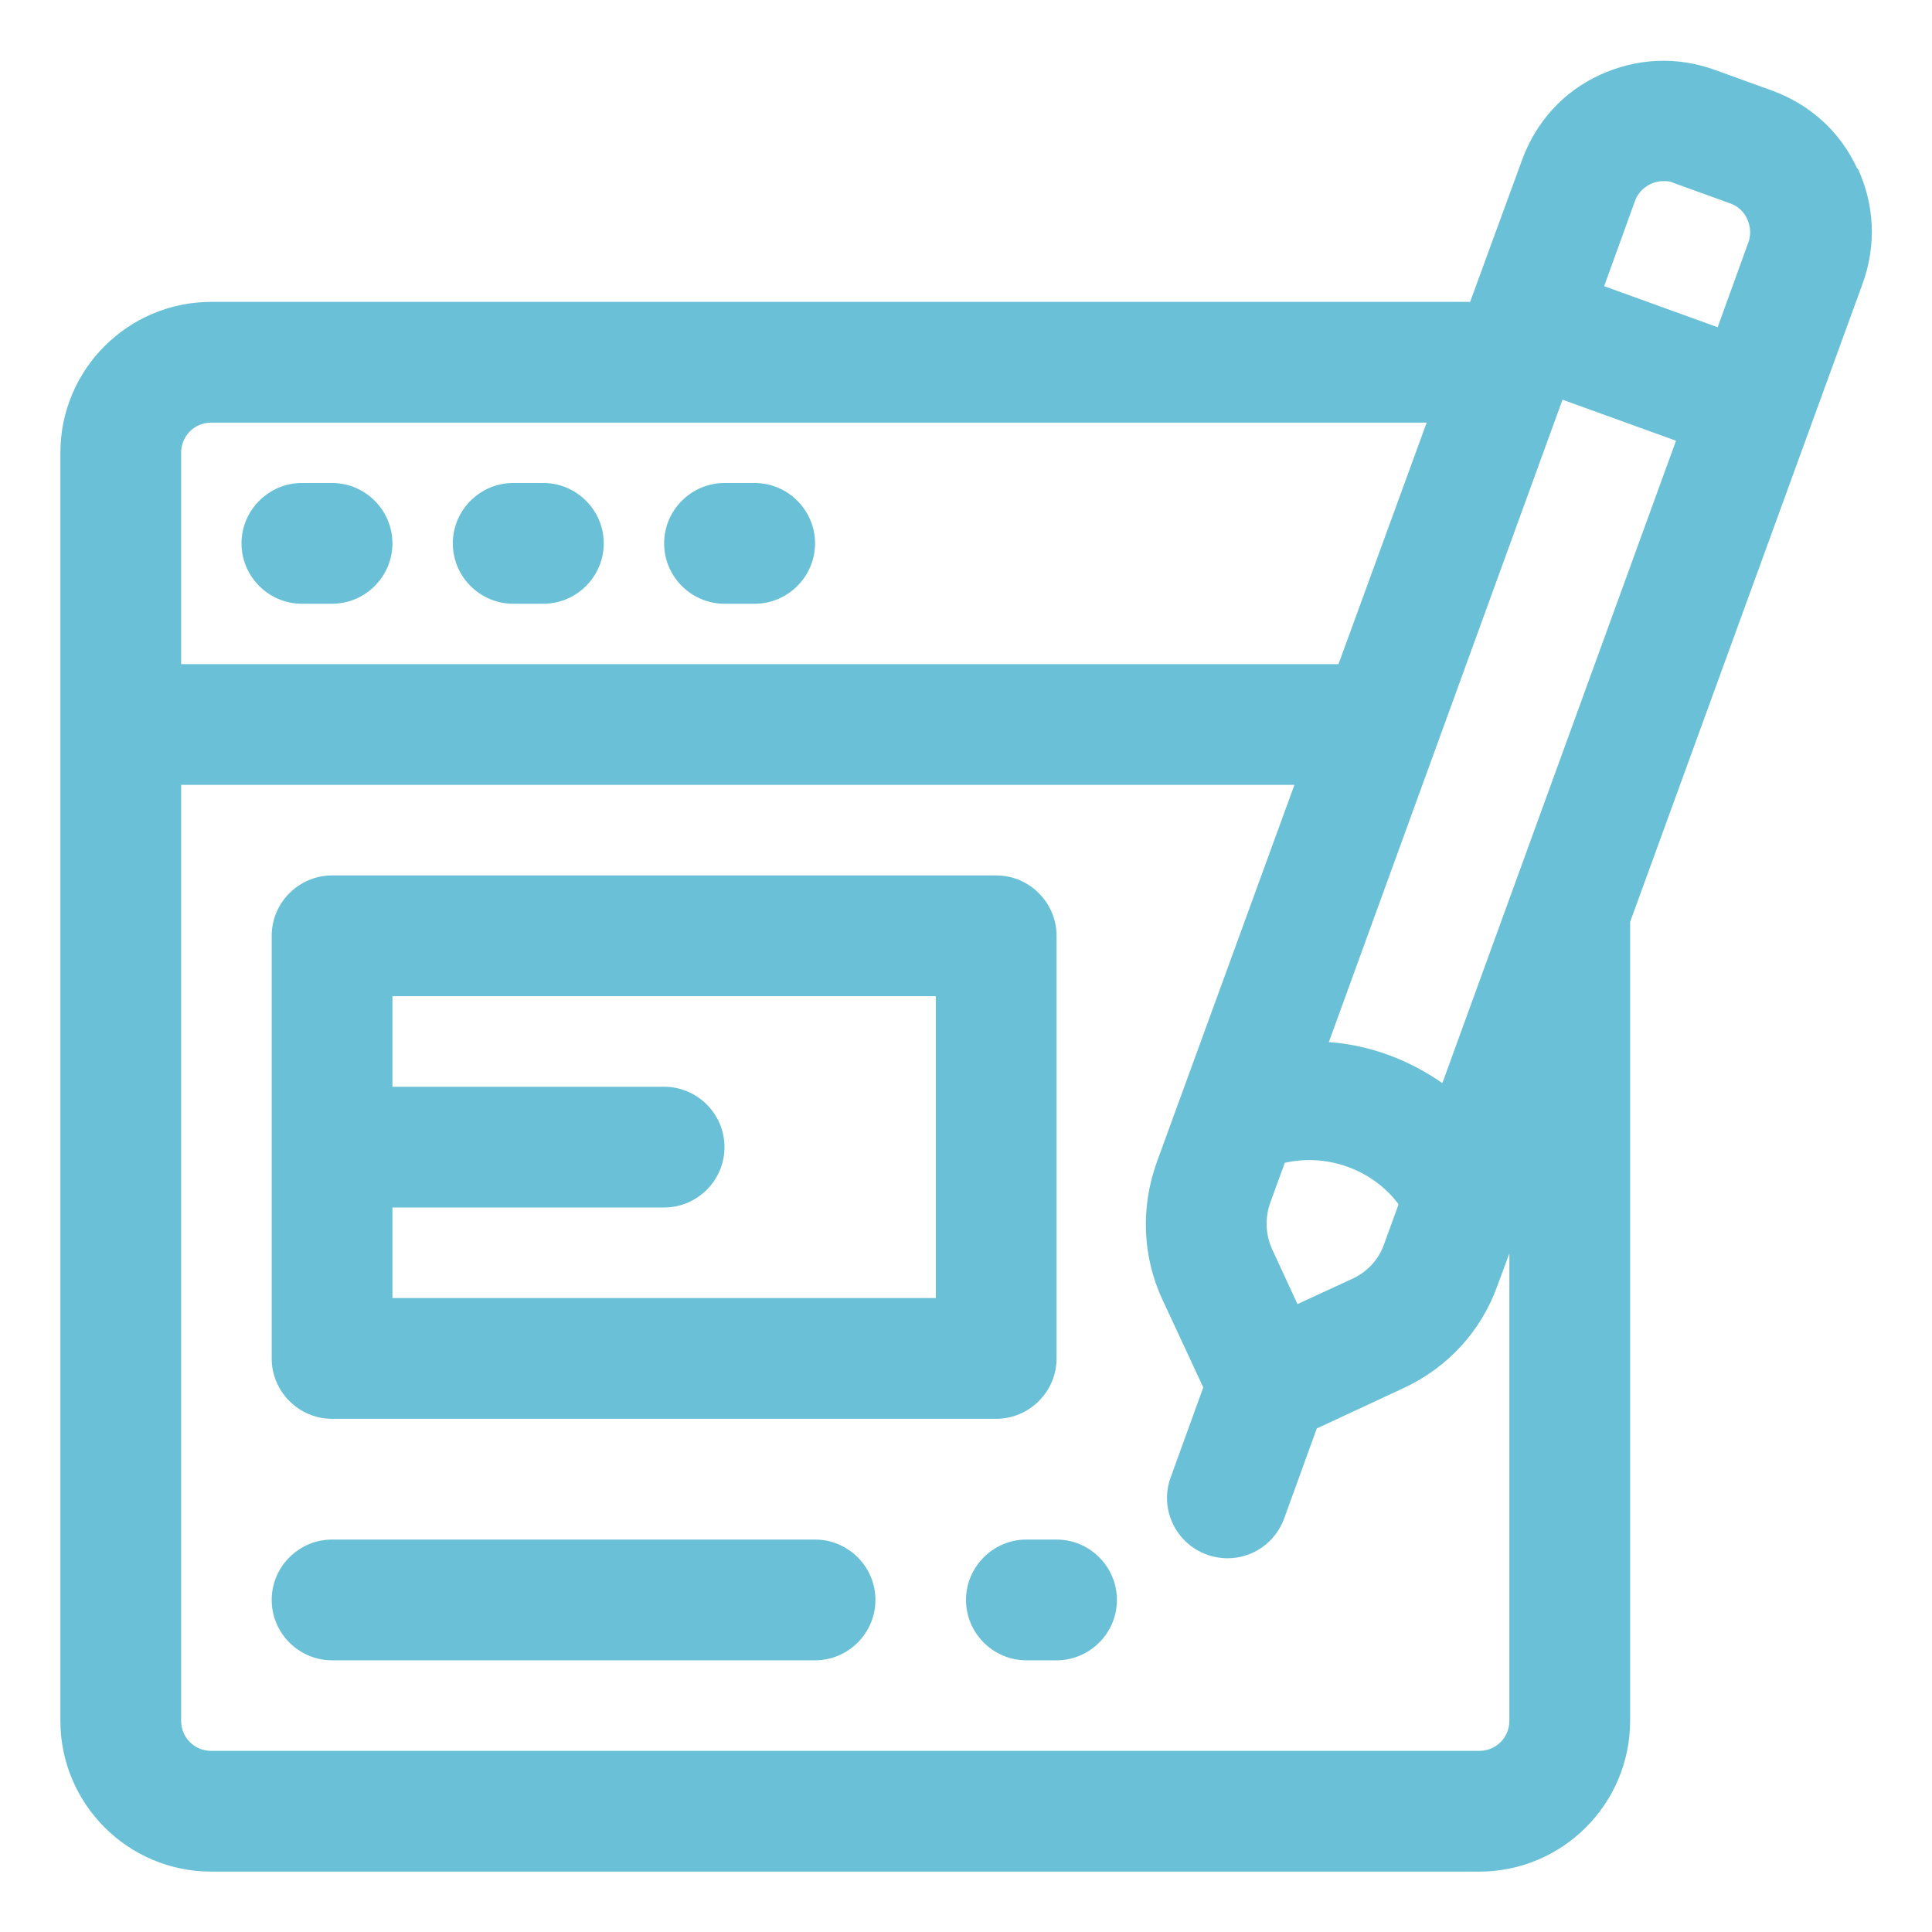
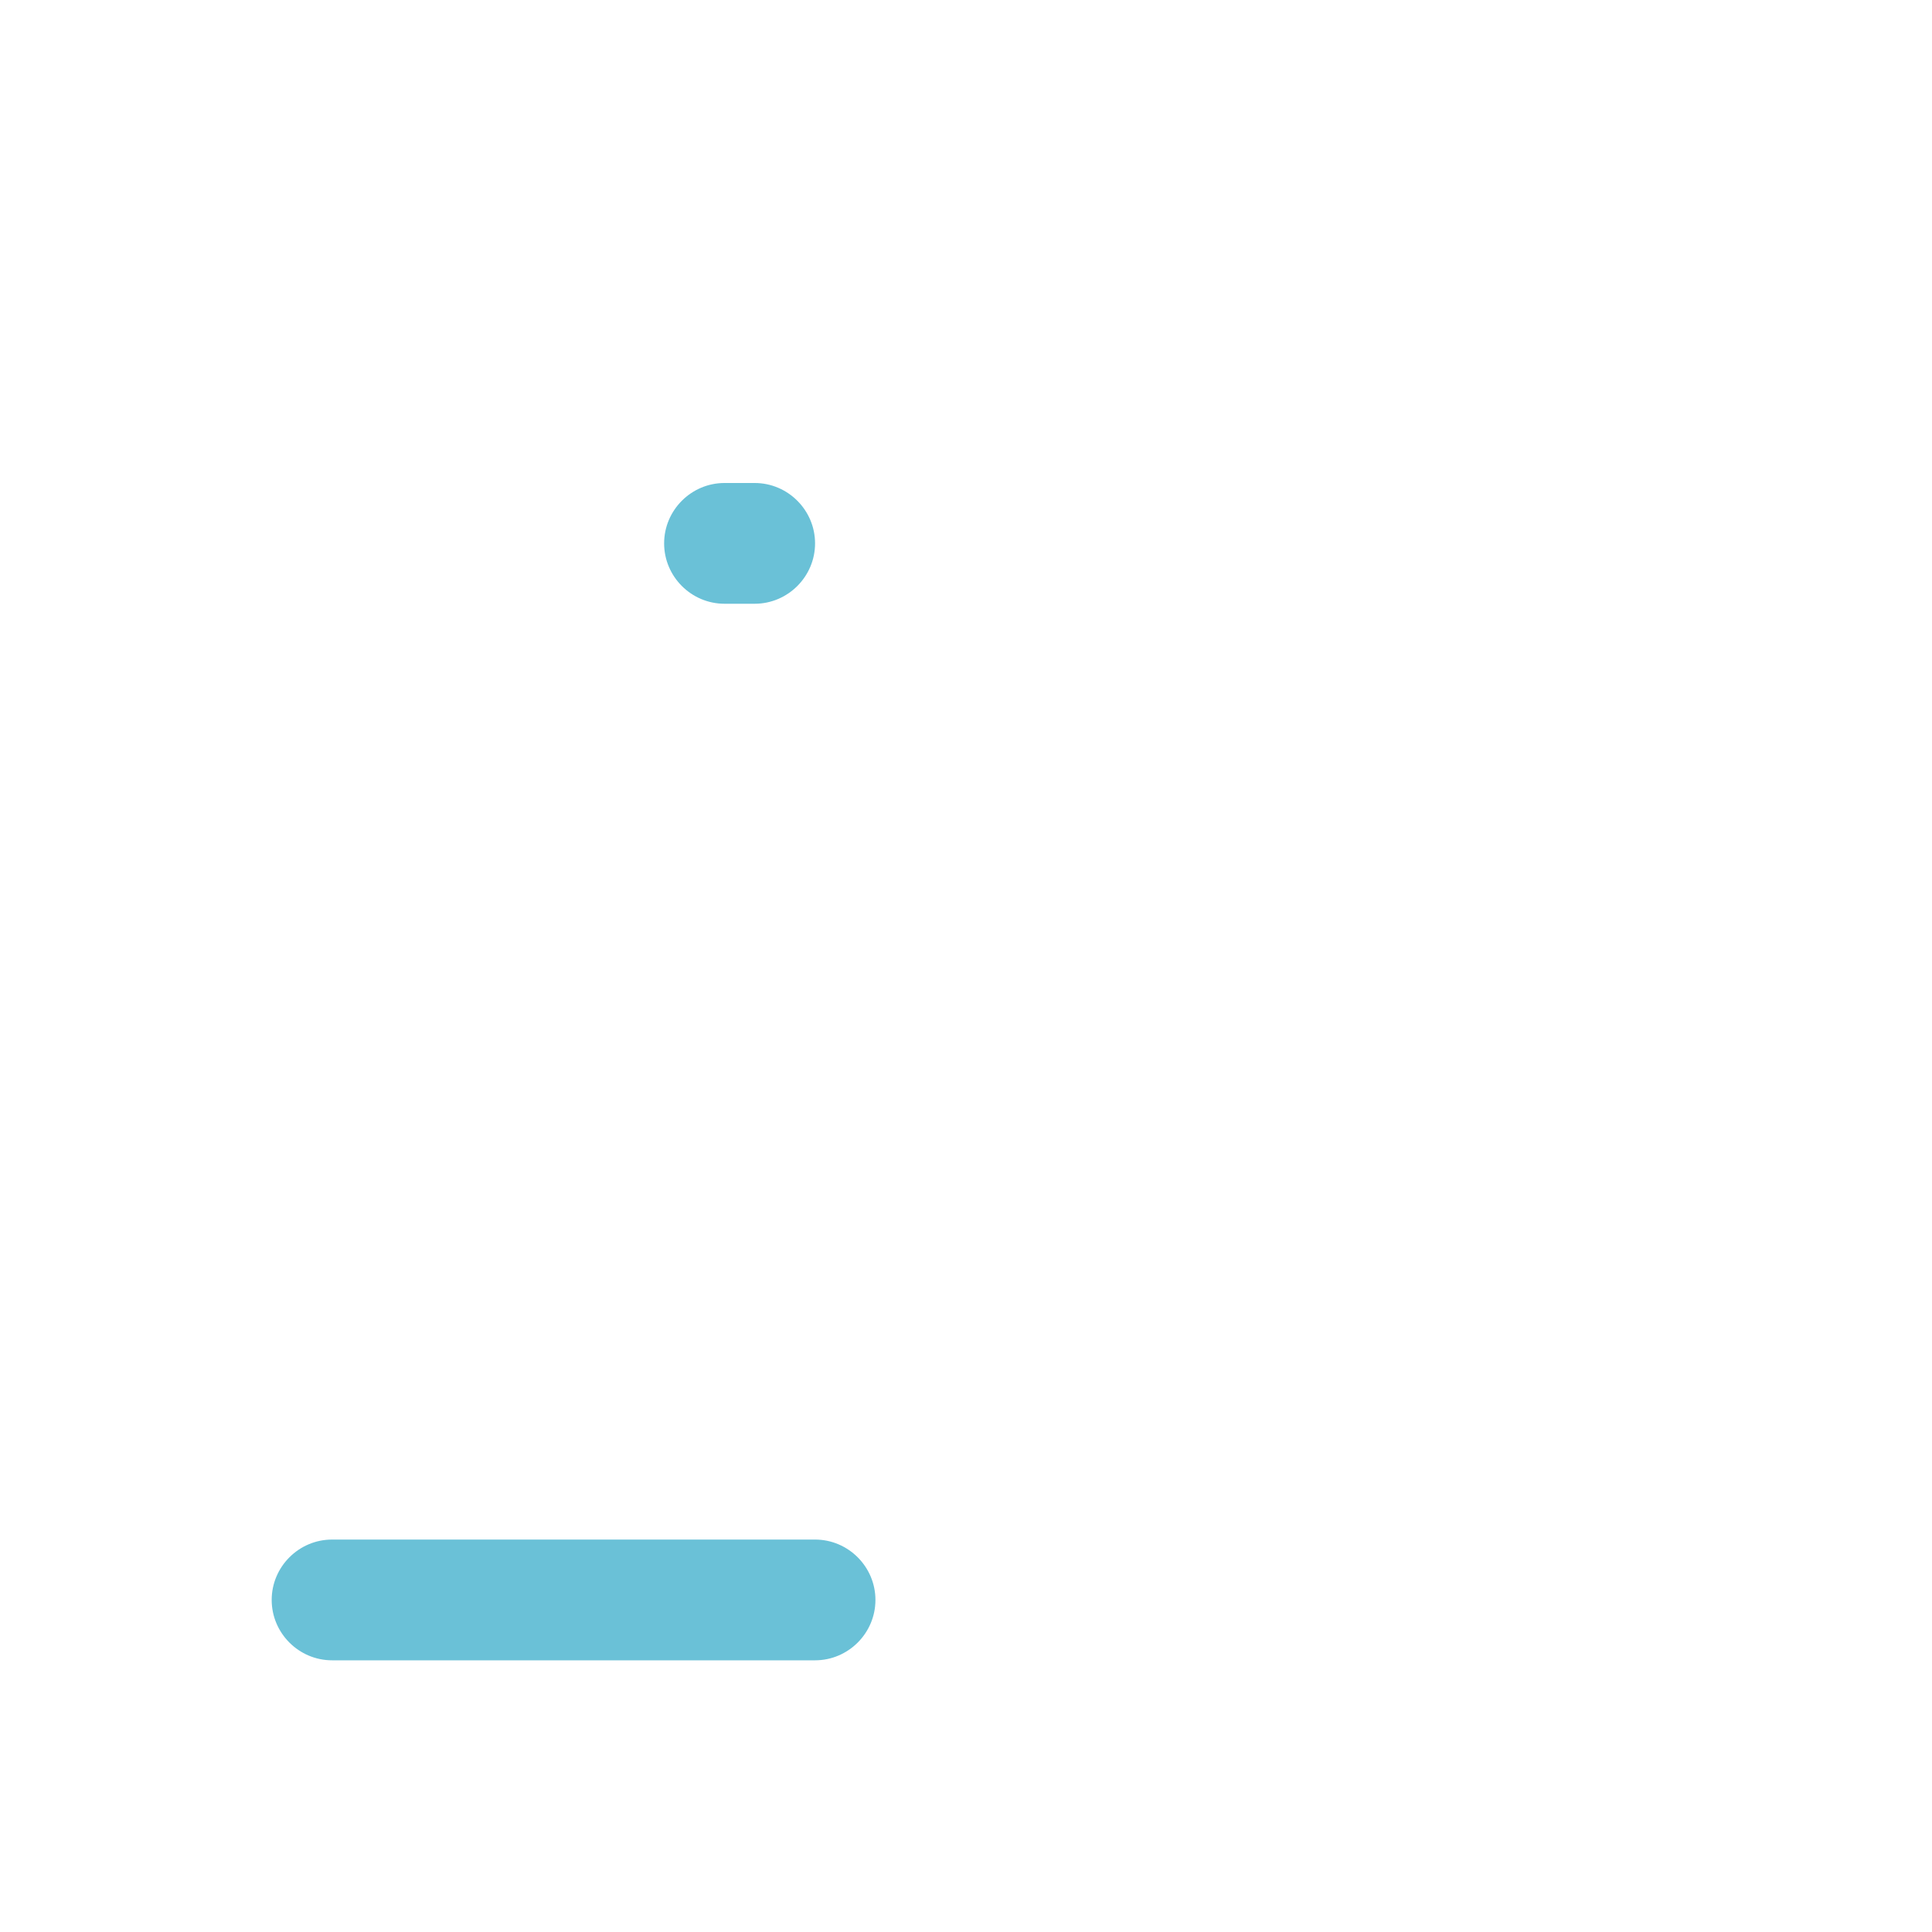
<svg xmlns="http://www.w3.org/2000/svg" width="100" height="100" viewBox="0 0 32 32" fill="none" preserveAspectRatio="none">
  <path d="M13.5 25.5H5.5C4.95 25.5 4.5 25.95 4.5 26.5C4.5 27.05 4.95 27.5 5.5 27.5H13.5C14.05 27.5 14.5 27.05 14.5 26.5C14.5 25.95 14.05 25.5 13.5 25.5Z" fill="#6AC1D7" />
-   <path d="M17.5 25.5H17C16.45 25.5 16 25.95 16 26.5C16 27.05 16.45 27.5 17 27.5H17.5C18.05 27.5 18.5 27.05 18.5 26.5C18.5 25.95 18.05 25.5 17.5 25.5Z" fill="#6AC1D7" />
-   <path d="M5.5 23.5H16.5C17.05 23.5 17.5 23.05 17.5 22.5V15.5C17.5 14.95 17.05 14.5 16.5 14.5H5.5C4.95 14.5 4.5 14.95 4.5 15.5V22.5C4.5 23.05 4.95 23.5 5.5 23.5ZM15.5 16.5V21.5H6.5V20H11C11.55 20 12 19.55 12 19C12 18.45 11.55 18 11 18H6.5V16.5H15.5Z" fill="#6AC1D7" />
-   <path d="M5 10H5.5C6.05 10 6.5 9.55 6.5 9C6.5 8.45 6.05 8 5.5 8H5C4.45 8 4 8.45 4 9C4 9.55 4.45 10 5 10Z" fill="#6AC1D7" />
-   <path d="M8.5 10H9C9.55 10 10 9.55 10 9C10 8.45 9.55 8 9 8H8.5C7.95 8 7.5 8.45 7.5 9C7.5 9.55 7.95 10 8.5 10Z" fill="#6AC1D7" />
  <path d="M12 10H12.5C13.05 10 13.5 9.55 13.5 9C13.5 8.45 13.05 8 12.5 8H12C11.45 8 11 8.45 11 9C11 9.55 11.45 10 12 10Z" fill="#6AC1D7" />
-   <path d="M30.76 2.79C30.48 2.18 29.98 1.73 29.35 1.5L28.41 1.16C27.78 0.93 27.11 0.96 26.5 1.24C25.89 1.52 25.44 2.02 25.21 2.65L24.35 5H3.5C2.12 5 1 6.12 1 7.5V28.5C1 29.88 2.12 31 3.5 31H24.5C25.88 31 27 29.88 27 28.5V15.27L30.85 4.7C31.08 4.07 31.05 3.39 30.77 2.79H30.76ZM3.5 7H23.63L22.17 11H3V7.5C3 7.22 3.22 7 3.5 7ZM25 28.5C25 28.78 24.78 29 24.5 29H3.5C3.22 29 3 28.78 3 28.5V13H21.44L19.16 19.25C18.89 20 18.92 20.82 19.26 21.54L19.93 22.98L19.39 24.47C19.2 24.99 19.47 25.56 19.99 25.75C20.1 25.79 20.22 25.81 20.33 25.81C20.74 25.81 21.12 25.56 21.27 25.15L21.81 23.66L23.25 22.99C23.98 22.65 24.53 22.05 24.8 21.3L25 20.76V28.5ZM23.16 19.96L22.92 20.62C22.83 20.87 22.64 21.07 22.4 21.18L21.49 21.6L21.07 20.69C20.96 20.45 20.95 20.17 21.04 19.92L21.28 19.26C21.98 19.1 22.73 19.37 23.16 19.94V19.96ZM23.89 17.94C23.33 17.55 22.69 17.31 22.01 17.26L25.88 6.62L27.76 7.3L23.89 17.94ZM28.96 4.01L28.45 5.42L26.57 4.74L27.08 3.33C27.15 3.13 27.35 3 27.55 3C27.61 3 27.66 3 27.72 3.03L28.66 3.37C28.83 3.43 28.91 3.56 28.94 3.63C28.97 3.7 29.02 3.84 28.96 4.01Z" fill="#6AC1D7" />
</svg>